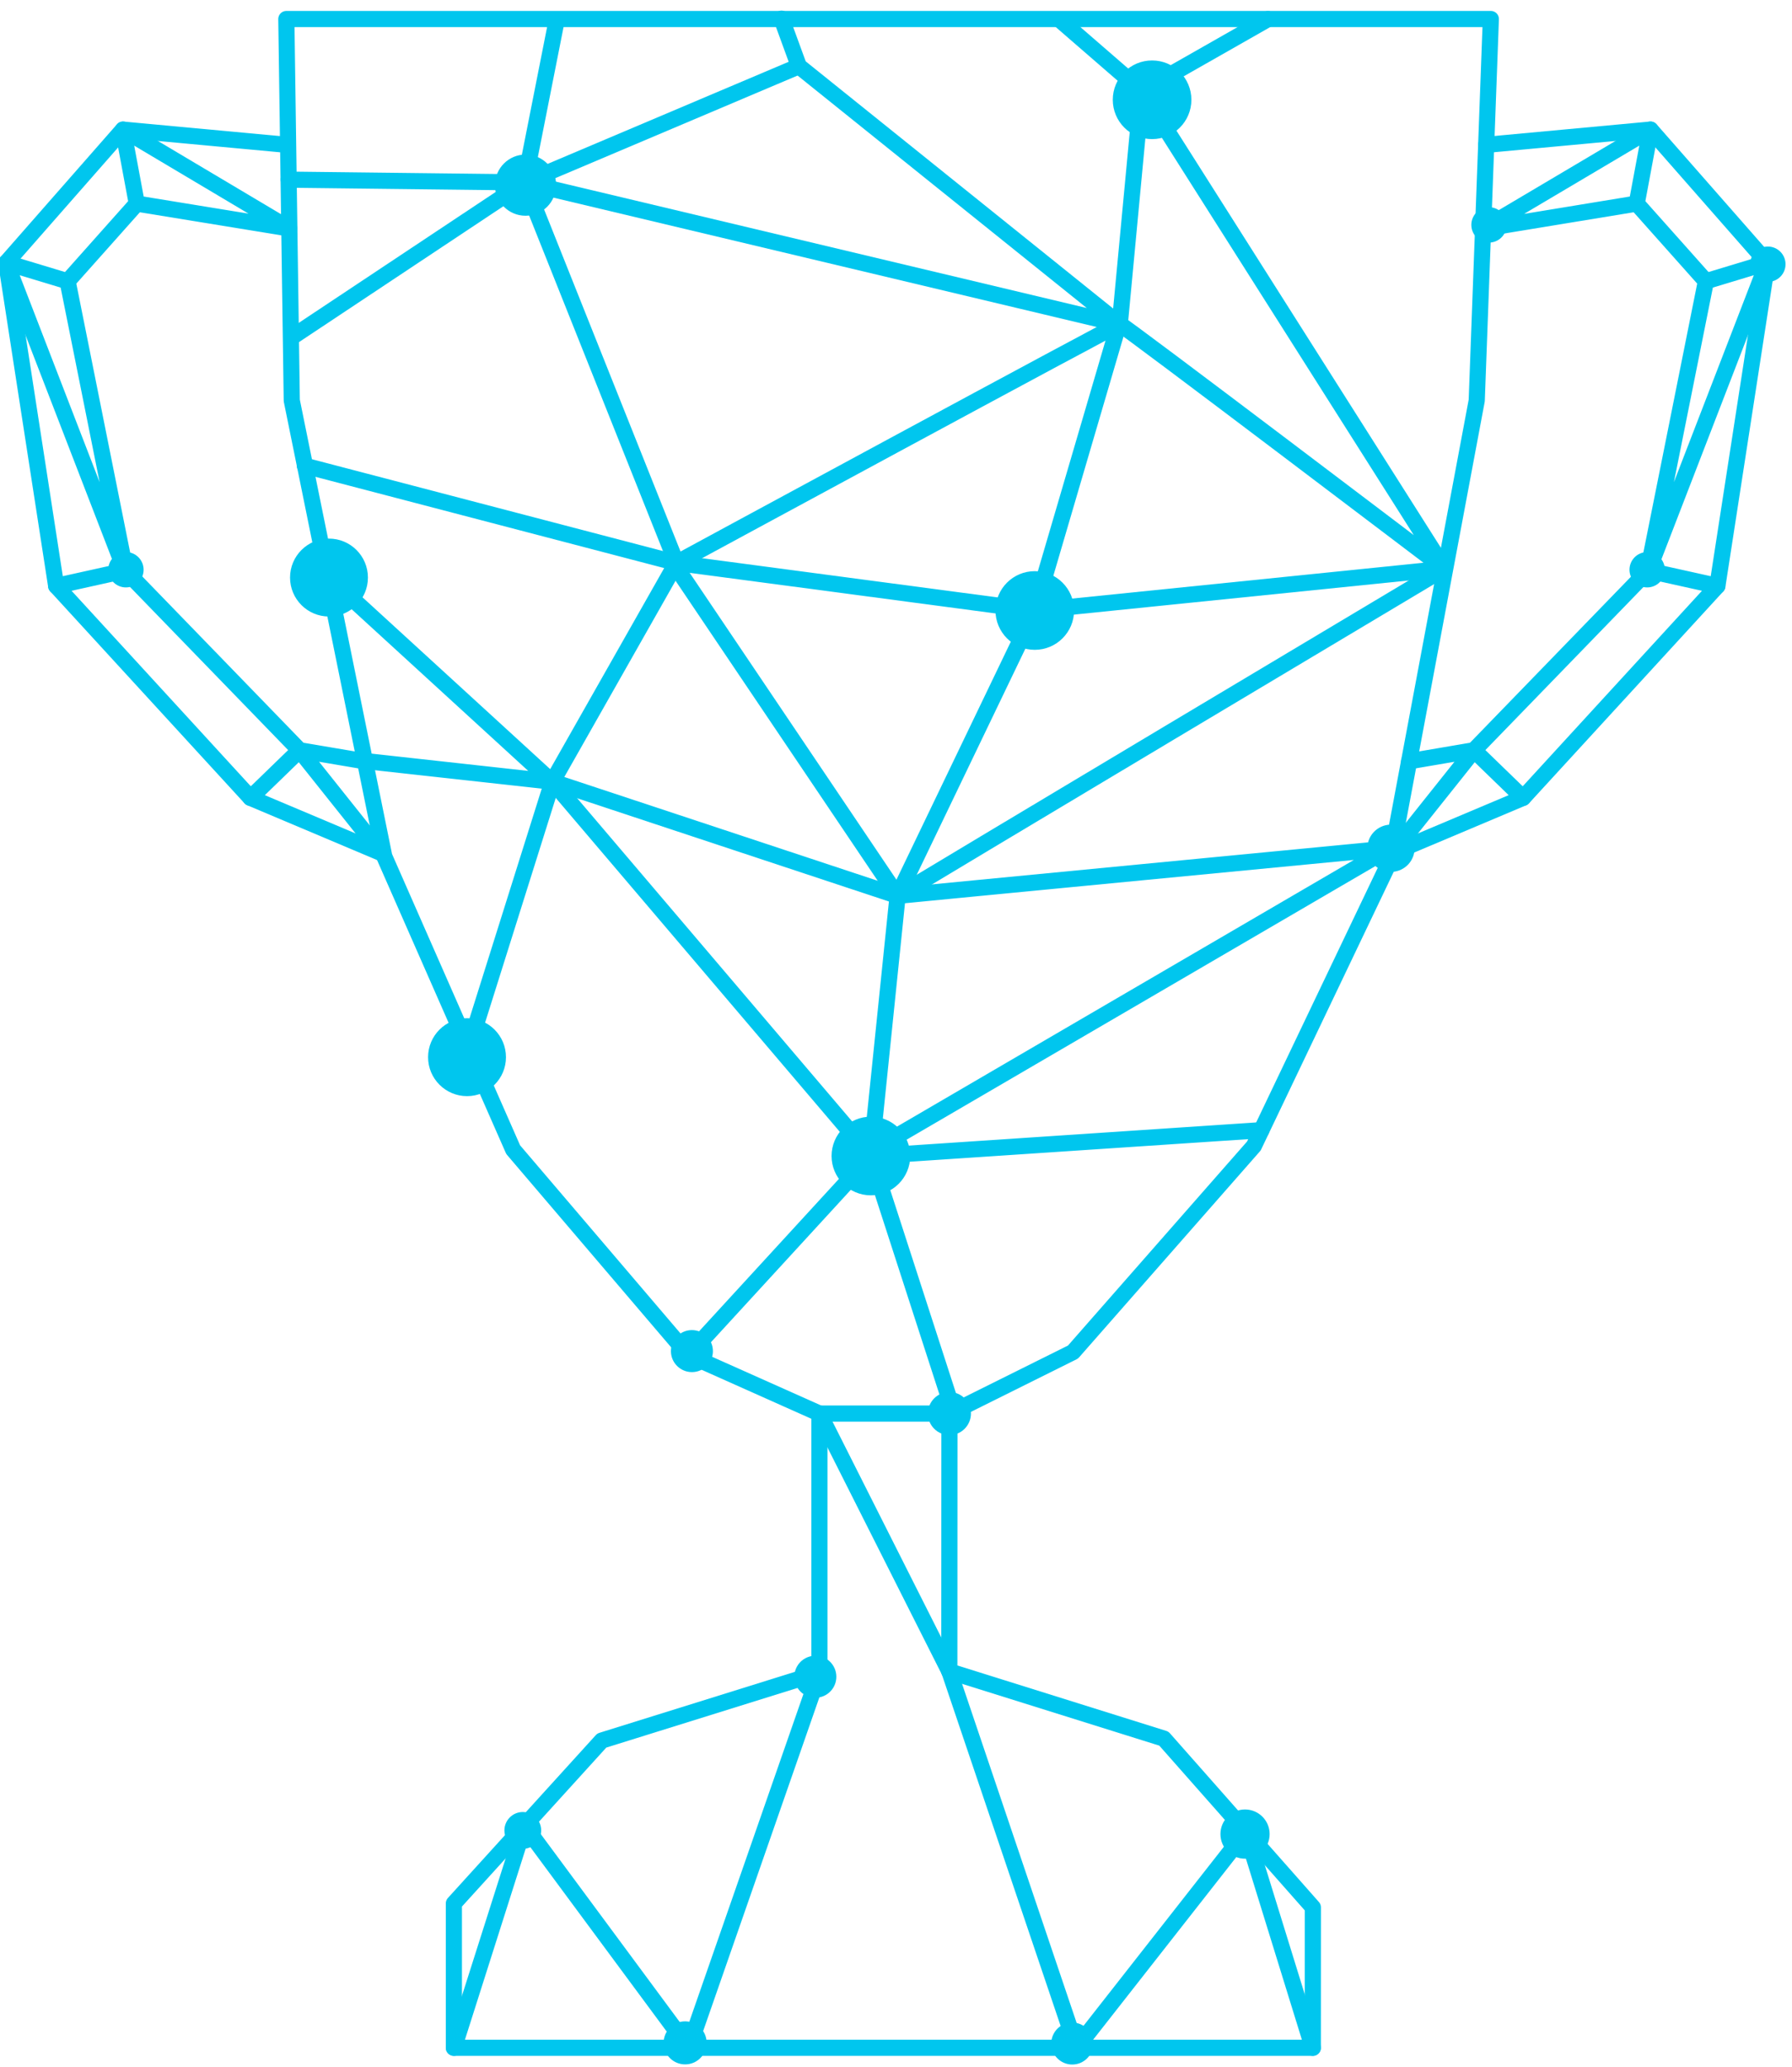
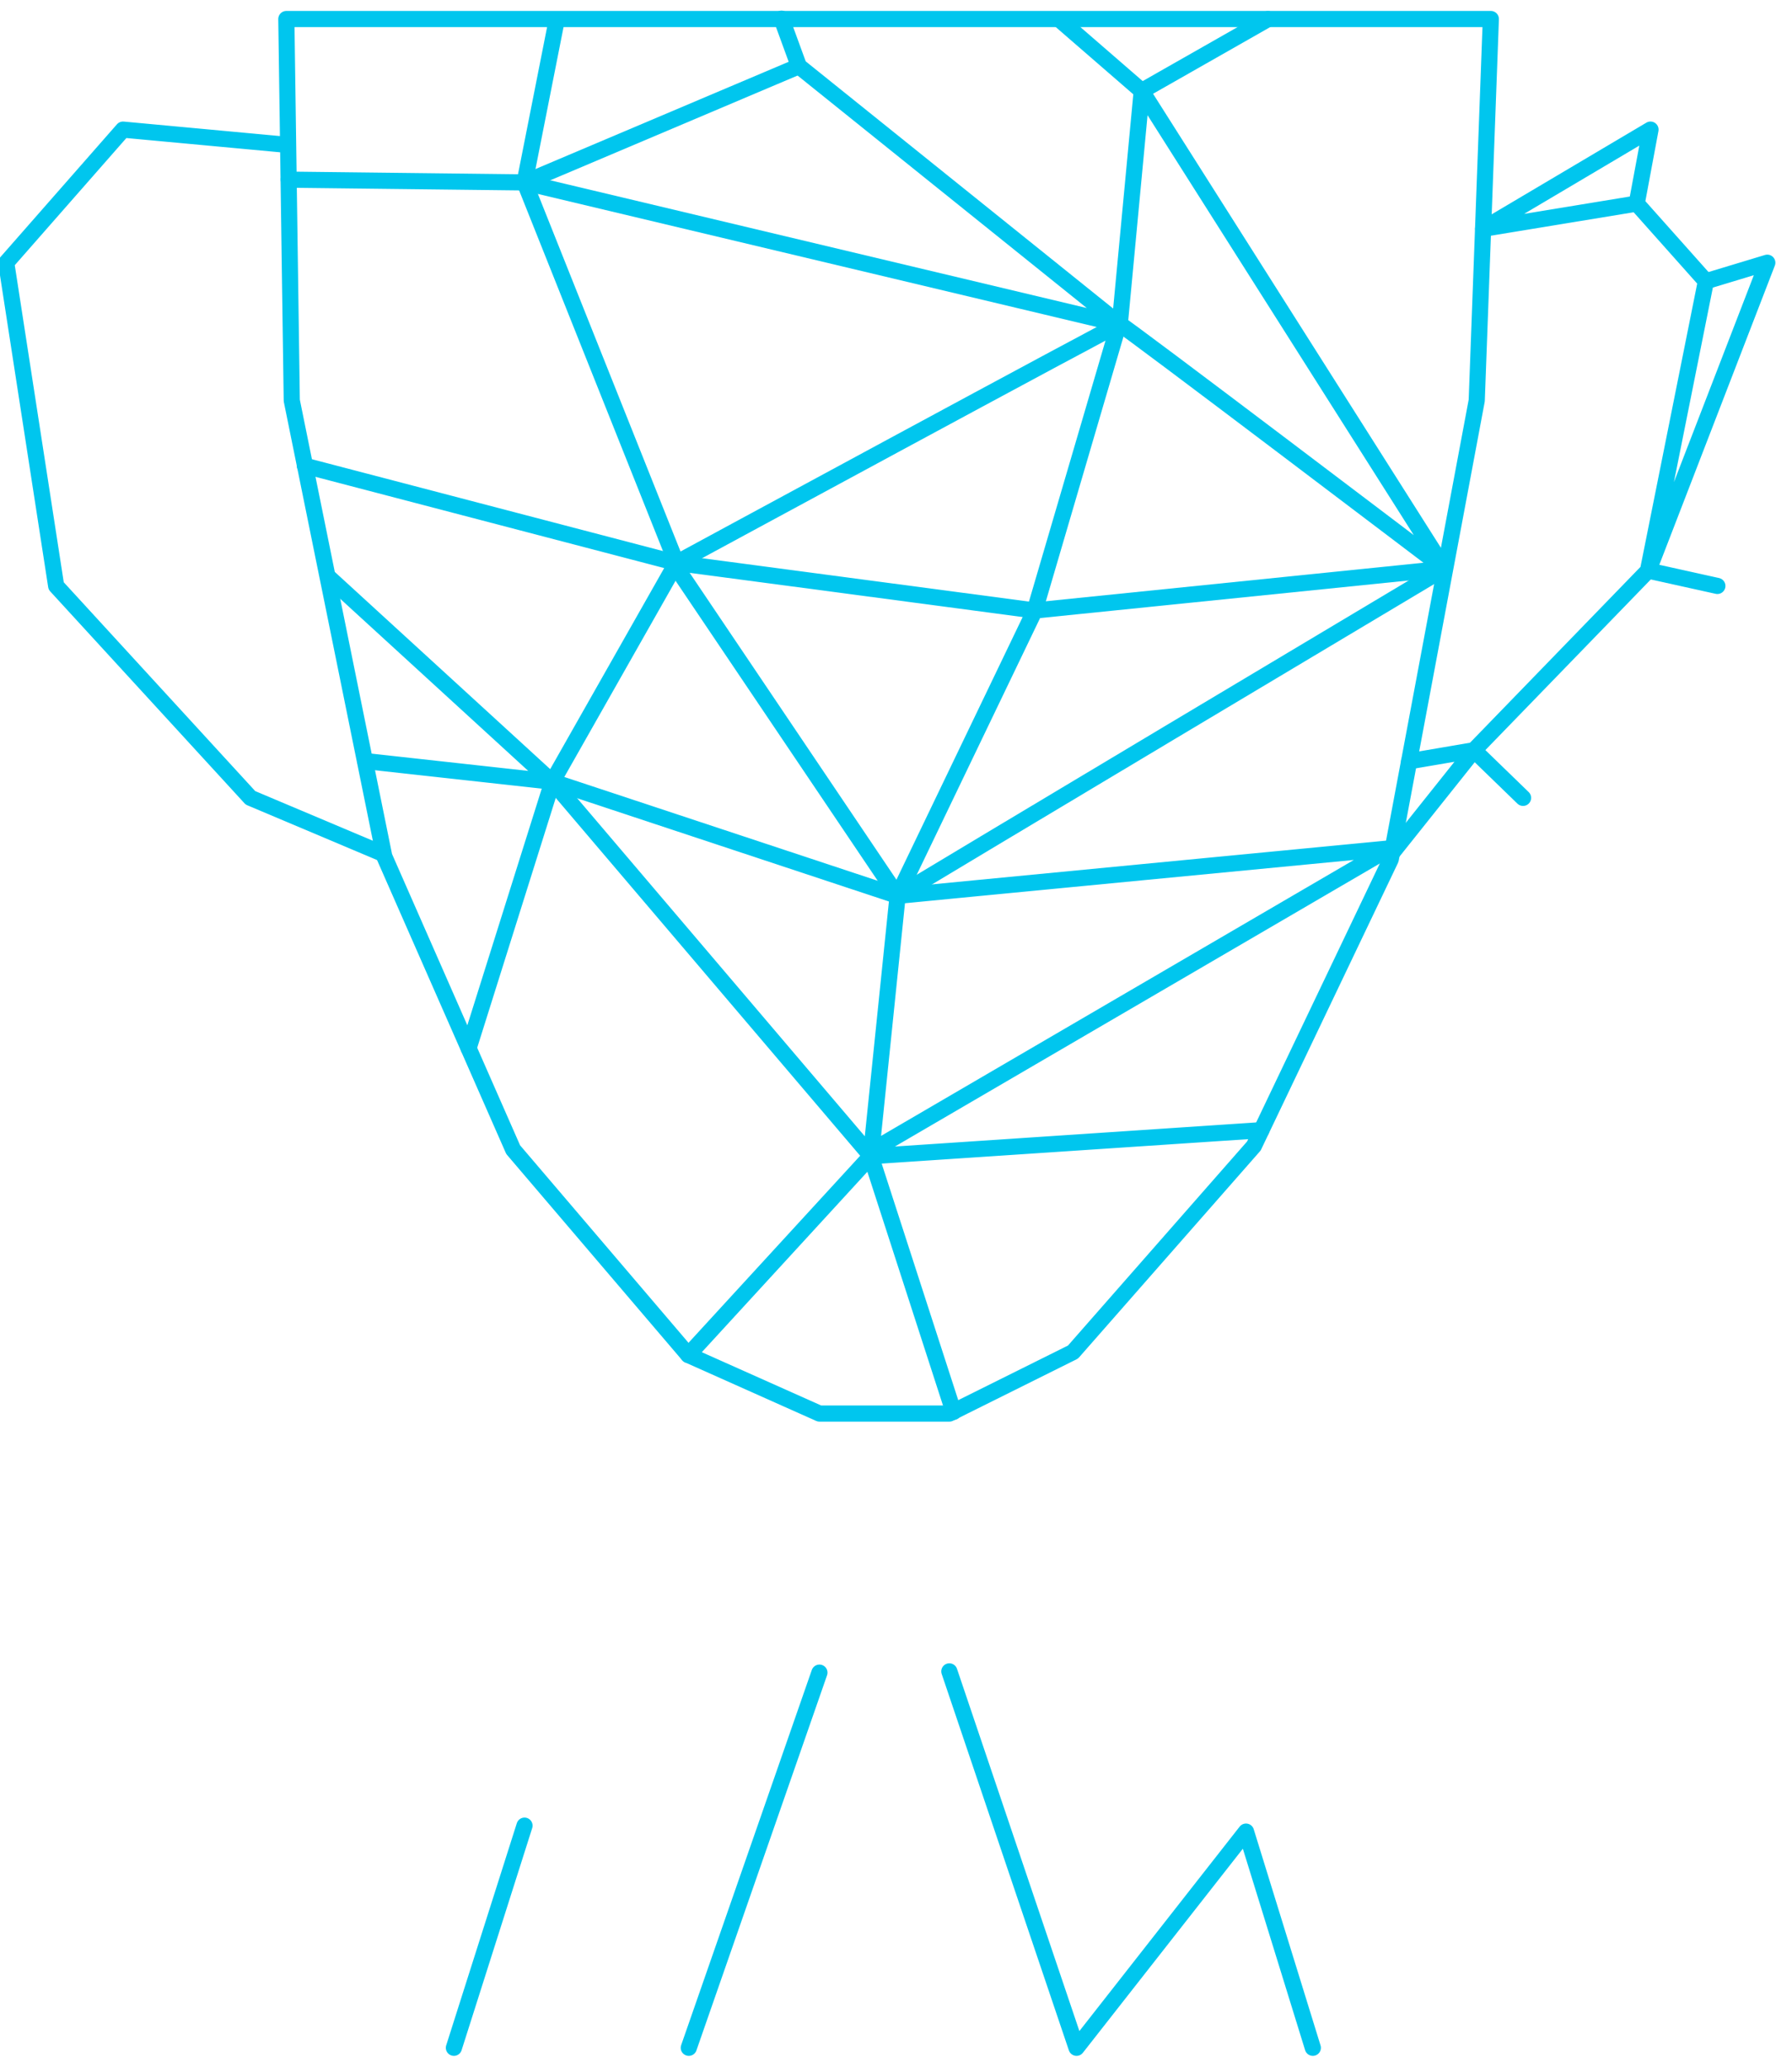
<svg xmlns="http://www.w3.org/2000/svg" width="111" height="128" viewBox="0 0 111 128">
  <g fill="none" fill-rule="evenodd">
    <g stroke="#00C6EE" stroke-linecap="round" stroke-linejoin="round">
-       <path d="M23.006.552L23.006 16.597 9.526 20.801.364 30.888.364 39.829 53.568 39.829 53.571 31.132 44.341 20.681 31.053 16.519 31.059.552M4.738 26.072L14.914 39.83" transform="translate(27.75 86.987)" />
-     </g>
-     <path stroke="#00C6EE" stroke-linecap="round" stroke-linejoin="round" d="M50.756 87.539L58.803 103.506" />
+       </g>
    <g stroke="#00C6EE" stroke-linecap="round" stroke-linejoin="round">
      <path d="M33.027 102.958L24.935 126.191M41.074 102.88L48.952 126.191M59.45 112.803L48.952 126.191M59.45 112.803L63.589 126.191M14.759 112.434L10.385 126.191M.006.553L74.616.553 73.742 24.177 68.417 52.588 59.937 70.344 48.733 83.106 41.08 86.913 33.027 86.913 24.904 83.287 14.057 70.571 6.073 52.412.343 24.177z" transform="translate(17.73 .625)" />
-       <path d="M74.327 8.346L84.506 7.401 91.741 15.644 88.648 35.66 76.611 48.784 68.488 52.211" transform="translate(17.73 .625)" />
    </g>
    <path stroke="#00C6EE" stroke-linecap="round" stroke-linejoin="round" d="M91.865 14.17L101.381 12.607 105.667 17.417 102.076 35.349 91.3 46.462 87.284 47.146M91.865 14.17L102.235 8.026M102.235 8.027L101.381 12.608M105.667 17.418L109.47 16.269 102.105 35.339 106.377 36.286M94.341 49.41L91.3 46.462M91.299 46.462L86.216 52.837M17.798 8.971L7.62 8.027.385 16.269 3.478 36.285 15.514 49.409 23.638 52.837" />
-     <path stroke="#00C6EE" stroke-linecap="round" stroke-linejoin="round" d="M22.612 47.149L18.555 46.462 7.779 35.349 4.188 17.418 8.473 12.608 17.913 14.147M17.913 14.146L7.62 8.026M7.62 8.027L8.473 12.608M4.188 17.418L.385 16.269 7.75 35.339 3.478 36.286M15.514 49.41L18.555 46.462M18.556 46.462L23.639 52.837" />
    <g>
      <path stroke="#00C6EE" stroke-linecap="round" stroke-linejoin="round" d="M11.719 10.501L26.329 10.671 28.311 0.644" transform="translate(6.167 .625)" />
      <path stroke="#00C6EE" stroke-linecap="round" stroke-linejoin="round" d="M42.242.532l1.076 2.945-16.989 7.194 9.401 23.565s27.295-14.784 27.464-14.784c.17 0 20.117 15.135 20.117 15.135L64.553 5.007l7.82-4.45M59.457.588L64.553 5.006" transform="translate(6.167 .625)" />
      <path stroke="#00C6EE" stroke-linecap="round" stroke-linejoin="round" d="M43.318 3.477L63.194 19.452 64.554 5.006M63.194 19.451L26.361 10.683M63.049 19.725L57.927 37.182 35.73 34.236 12.717 28.216M35.73 34.236L28.052 47.775 22.859 64.286M28.035 47.782L16.456 46.505M28.021 47.782L14.211 35.142" transform="translate(6.167 .625)" />
      <path stroke="#00C6EE" stroke-linecap="round" stroke-linejoin="round" d="M35.727 34.519L49.433 54.856 57.928 37.182 83.281 34.597" transform="translate(6.167 .625)" />
      <path stroke="#00C6EE" stroke-linecap="round" stroke-linejoin="round" d="M28.052 47.775l21.381 7.08c.283-.226 33.848-20.258 33.848-20.258" transform="translate(6.167 .625)" />
-       <path stroke="#00C6EE" stroke-linecap="round" stroke-linejoin="round" d="M79.992 51.907s-30.671 2.948-30.559 2.948l-1.656 16.109-11.31 12.323M48.112 70.471L79.598 52.098M71.963 69.365L47.77 70.978M47.771 70.971L52.898 86.812M47.777 70.957L28.049 47.774M26.33 10.671L11.873 20.281" transform="translate(6.167 .625)" />
-       <path fill="#00C6EE" d="M60.363 37.182c0 1.345-1.09 2.436-2.435 2.436s-2.434-1.09-2.434-2.436c0-1.346 1.09-2.436 2.434-2.436 1.345 0 2.435 1.09 2.435 2.436M67.63 5.554c0 1.346-1.09 2.436-2.435 2.436-1.344 0-2.434-1.09-2.434-2.436 0-1.345 1.09-2.436 2.434-2.436 1.345 0 2.435 1.09 2.435 2.436M50.213 70.964c0 1.346-1.091 2.436-2.436 2.436s-2.435-1.09-2.435-2.436c0-1.345 1.09-2.436 2.435-2.436s2.436 1.09 2.436 2.436M53.975 86.913c0 .737-.597 1.334-1.333 1.334s-1.332-.597-1.332-1.334c0-.736.596-1.333 1.332-1.333.736 0 1.333.597 1.333 1.333M37.604 125.886c0 .737-.597 1.333-1.333 1.333s-1.333-.596-1.333-1.333c0-.735.597-1.333 1.333-1.333s1.333.598 1.333 1.333M28.28 10.841c0 1.046-.848 1.895-1.894 1.895-1.046 0-1.894-.849-1.894-1.895s.848-1.895 1.894-1.895c1.046 0 1.895.849 1.895 1.895M2.721 34.534c.069.602-.364 1.144-.964 1.212-.601.069-1.143-.364-1.212-.964-.068-.602.363-1.145.965-1.212.6-.07 1.143.363 1.211.964M87.154 13.179c.068.6-.364 1.143-.965 1.212-.6.068-1.143-.364-1.211-.965-.069-.601.363-1.144.964-1.213.601-.067 1.143.364 1.212.966M96.95 34.534c.069.602-.364 1.144-.964 1.212-.601.069-1.143-.364-1.212-.964-.068-.602.363-1.145.965-1.212.6-.07 1.143.363 1.211.964M104.425 15.614c.069.602-.364 1.144-.964 1.213-.601.068-1.144-.364-1.212-.966-.068-.6.363-1.143.965-1.211.6-.069 1.143.363 1.211.964M25.174 64.844c0 1.333-1.08 2.413-2.412 2.413-1.332 0-2.413-1.08-2.413-2.413 0-1.333 1.081-2.413 2.413-2.413 1.332 0 2.412 1.08 2.412 2.413M72.476 112.956c0 .842-.683 1.524-1.524 1.524-.84 0-1.523-.682-1.523-1.524s.682-1.524 1.523-1.524c.841 0 1.524.682 1.524 1.524M27.355 112.729c0 .629-.51 1.14-1.14 1.14-.628 0-1.138-.511-1.138-1.14 0-.629.51-1.14 1.138-1.14.63 0 1.14.511 1.14 1.14M45.638 103.212c0 .72-.583 1.301-1.3 1.301-.719 0-1.302-.581-1.302-1.3 0-.72.583-1.302 1.302-1.302.717 0 1.3.583 1.3 1.301M61.55 125.928c0 .718-.582 1.3-1.3 1.3-.719 0-1.3-.582-1.3-1.3 0-.719.581-1.301 1.3-1.301.718 0 1.3.582 1.3 1.3M37.993 83.046c0 .719-.582 1.301-1.3 1.301-.719 0-1.302-.582-1.302-1.3 0-.72.583-1.302 1.301-1.302.719 0 1.3.583 1.3 1.301M81.373 52.394c-.27.763-1.107 1.162-1.868.893-.763-.269-1.163-1.106-.893-1.868s1.106-1.162 1.868-.893c.762.269 1.162 1.106.893 1.868M16.623 35.142c0 1.333-1.08 2.413-2.412 2.413-1.332 0-2.412-1.08-2.412-2.413 0-1.332 1.08-2.412 2.412-2.412 1.332 0 2.412 1.08 2.412 2.412" transform="translate(6.167 .625)" />
+       <path stroke="#00C6EE" stroke-linecap="round" stroke-linejoin="round" d="M79.992 51.907s-30.671 2.948-30.559 2.948l-1.656 16.109-11.31 12.323M48.112 70.471L79.598 52.098M71.963 69.365L47.77 70.978M47.771 70.971L52.898 86.812M47.777 70.957L28.049 47.774M26.33 10.671" transform="translate(6.167 .625)" />
    </g>
  </g>
</svg>